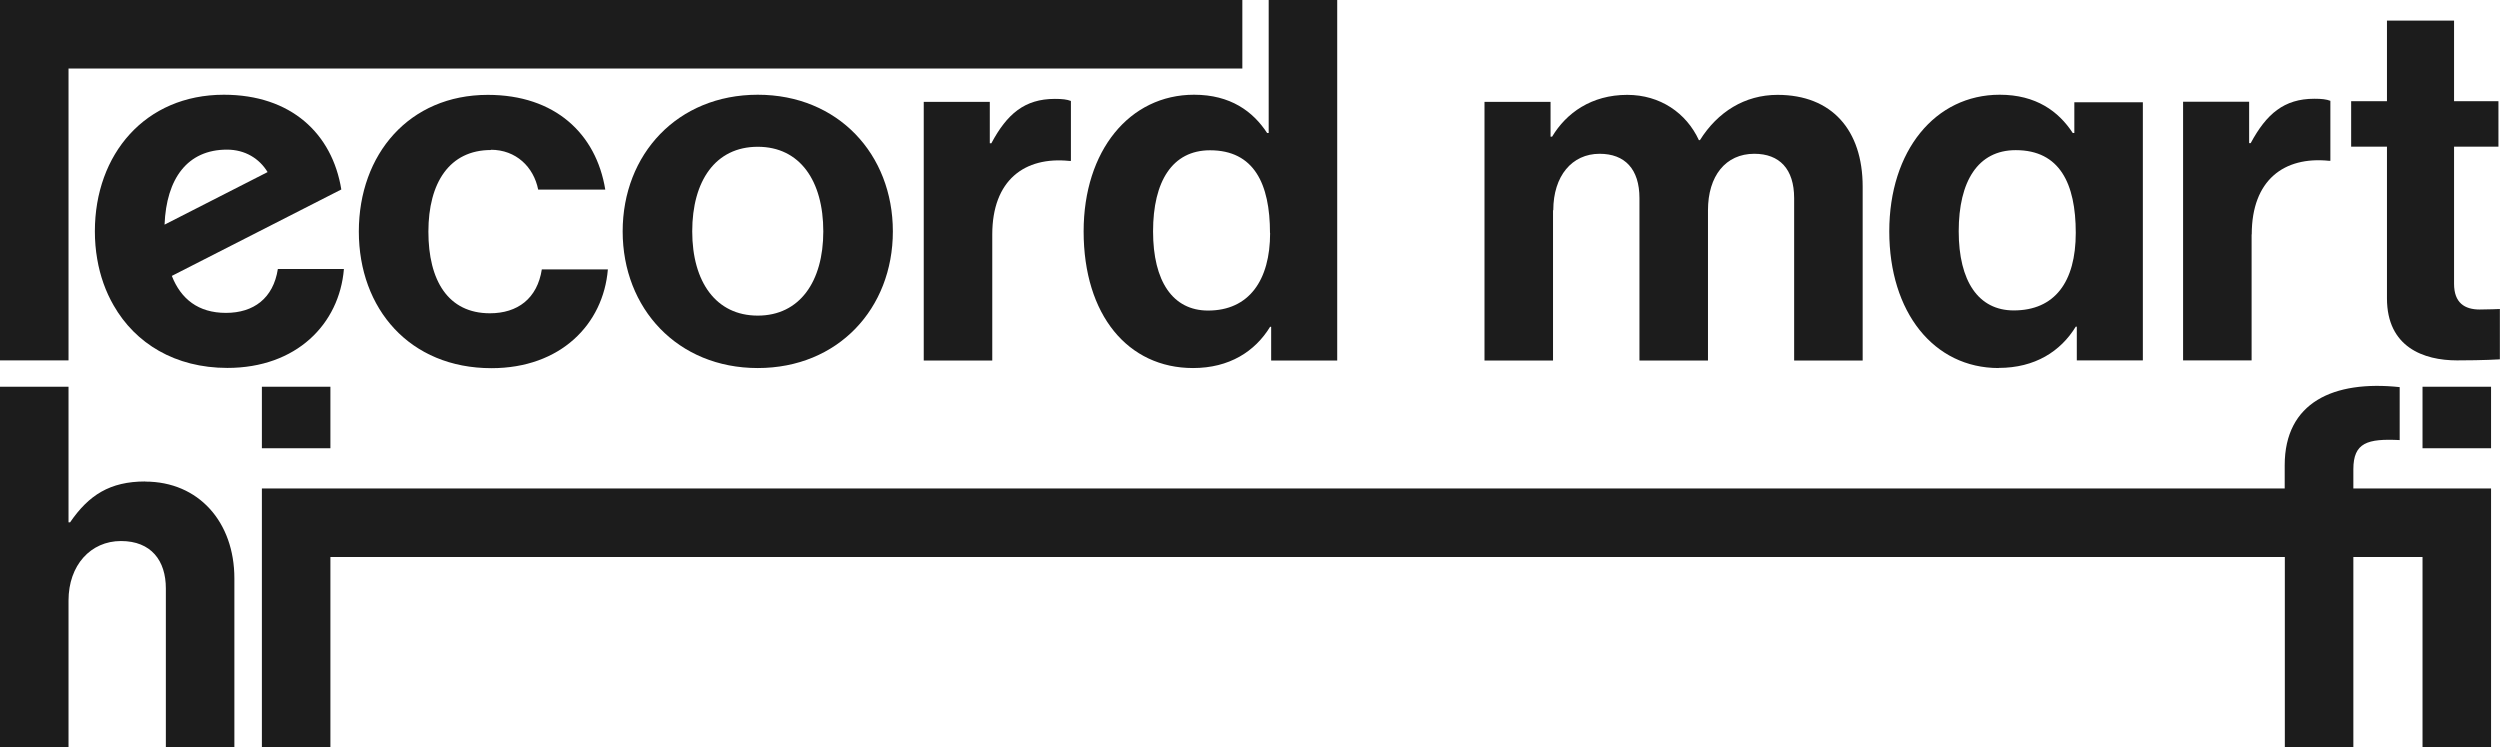
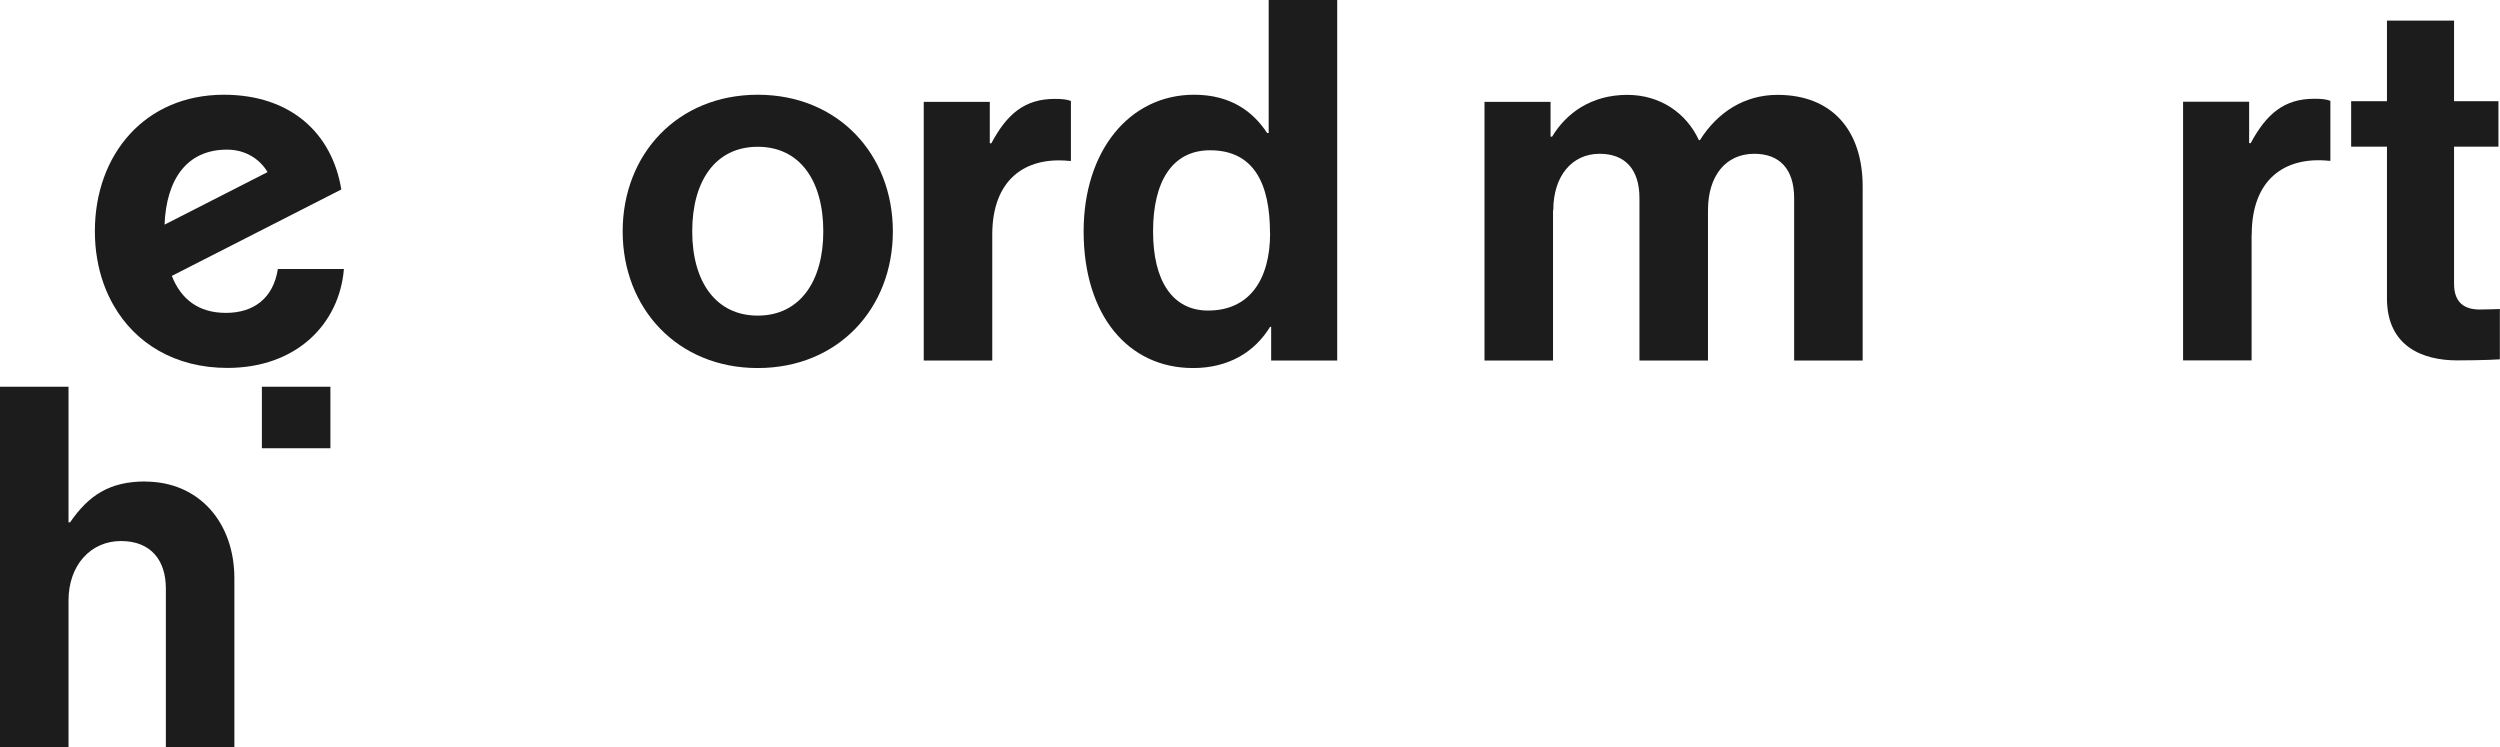
<svg xmlns="http://www.w3.org/2000/svg" viewBox="0 0 192.64 57.57" data-sanitized-data-name="Layer 2" data-name="Layer 2" id="Layer_2">
  <defs>
    <style>
      .cls-1 {
        fill: #1c1c1c;
        stroke-width: 0px;
      }
    </style>
  </defs>
  <g id="primary">
    <g>
      <path d="M21.41,20.73c-.35,2.26-1.87,3.38-4,3.38s-3.47-1.07-4.17-2.85l13.06-6.66c-.7-4.31-3.88-7.3-9.05-7.3-6.06,0-9.94,4.58-9.94,10.52,0,.74.06,1.45.18,2.14.22,1.3.65,2.51,1.27,3.58,1.67,2.92,4.73,4.81,8.76,4.81,5.32,0,8.63-3.38,8.98-7.62h-5.09ZM17.49,11.53c1.4,0,2.5.69,3.13,1.73l-7.94,4.05c.14-3.55,1.76-5.78,4.81-5.78Z" class="cls-1" />
      <path d="M71.18,7.85v19.93h5.28v-9.71c0-4.19,2.49-6.02,5.94-5.67h.12v-4.62c-.31-.12-.66-.16-1.24-.16-2.33,0-3.69,1.17-4.89,3.42h-.12v-3.19h-5.09Z" class="cls-1" />
      <path d="M119.69,16.2c0-2.64,1.44-4.35,3.57-4.35,1.94,0,3.07,1.17,3.07,3.42v12.51h5.28v-11.58c0-2.64,1.36-4.35,3.57-4.35,1.94,0,3.07,1.17,3.07,3.42v12.51h5.28v-13.4c0-4.35-2.37-7.07-6.56-7.07-2.53,0-4.62,1.32-5.98,3.49h-.08c-.97-2.1-2.99-3.49-5.52-3.49-2.76,0-4.7,1.4-5.79,3.22h-.12v-2.68h-5.09v19.93h5.28v-11.58Z" class="cls-1" />
      <path d="M173.51,18.06c0-4.19,2.49-6.02,5.95-5.67h.11v-4.62c-.31-.12-.66-.16-1.24-.16-2.33,0-3.69,1.17-4.9,3.42h-.12v-3.19h-5.09v19.93h5.28v-9.71Z" class="cls-1" />
      <path d="M191.08,23.85c-1.16,0-1.98-.51-1.98-1.98v-10.57h3.42v-3.5h-3.42V1.59h-5.17v6.21h-2.76v3.5h2.76v11.69c0,3.77,2.84,4.78,5.4,4.78,2.09,0,3.3-.08,3.3-.08v-3.88s-.9.04-1.56.04Z" class="cls-1" />
      <path d="M11.19,37.1c-2.72,0-4.35,1.05-5.79,3.15h-.12v-10.45H0v27.77h5.28v-11.3c0-2.72,1.71-4.58,4.04-4.58s3.46,1.51,3.46,3.65v12.24h5.28v-13.01c0-4.35-2.76-7.46-6.87-7.46Z" class="cls-1" />
-       <polygon points="5.28 26.87 5.28 5.28 95.73 5.28 95.73 0 5.28 0 0 0 0 .91 0 5.28 0 26.87 0 27.77 5.28 27.77 5.28 26.87" class="cls-1" />
-       <path d="M37.82,11.54c1.94,0,3.3,1.32,3.65,3.07h5.17c-.7-4.31-3.88-7.3-9.05-7.3-6.06,0-9.94,4.58-9.94,10.53s3.92,10.53,10.22,10.53c5.32,0,8.62-3.38,8.97-7.61h-5.09c-.35,2.25-1.87,3.38-4,3.38-3.22,0-4.74-2.52-4.74-6.29s1.63-6.29,4.82-6.29Z" class="cls-1" />
      <path d="M47.98,17.83c0,5.94,4.23,10.53,10.41,10.53s10.41-4.58,10.41-10.53-4.23-10.53-10.41-10.53-10.41,4.58-10.41,10.53ZM63.44,17.83c0,3.88-1.83,6.49-5.05,6.49s-5.05-2.6-5.05-6.49,1.79-6.52,5.05-6.52,5.05,2.64,5.05,6.52Z" class="cls-1" />
      <path d="M83.5,17.83c0,6.45,3.42,10.53,8.43,10.53,2.8,0,4.78-1.28,5.94-3.18h.08v2.6h5.09V0h-5.28v10.25h-.12c-1.09-1.67-2.83-2.95-5.63-2.95-4.97,0-8.51,4.31-8.51,10.53ZM97.87,17.95c0,3.65-1.63,5.98-4.78,5.98-2.72,0-4.24-2.25-4.24-6.1s1.48-6.25,4.39-6.25c3.38,0,4.62,2.57,4.62,6.37Z" class="cls-1" />
-       <path d="M154.01,28.35c2.8,0,4.78-1.28,5.94-3.18h.08v2.6h5.09V7.88h-5.28v2.37h-.12c-1.09-1.67-2.83-2.95-5.63-2.95-4.97,0-8.51,4.31-8.51,10.53s3.42,10.53,8.43,10.53ZM155.33,11.57c3.38,0,4.62,2.57,4.62,6.37s-1.63,5.98-4.78,5.98c-2.72,0-4.24-2.25-4.24-6.1s1.48-6.25,4.39-6.25Z" class="cls-1" />
      <rect height="4.74" width="5.28" y="29.8" x="20.18" class="cls-1" />
-       <rect height="4.74" width="5.28" y="29.8" x="186.67" class="cls-1" />
-       <path d="M184.91,37.64h-3.57v-1.48c0-2.06,1.09-2.37,3.57-2.25v-4.08c-5.09-.54-8.86,1.17-8.86,6.02v1.79H23.78s-3.6,0-3.6,0v19.93h5.28v-14.65h150.6v14.65h5.28v-14.65h5.33v14.65h5.28v-19.93h0s-.74,0-.74,0h-6.3Z" class="cls-1" />
    </g>
  </g>
</svg>